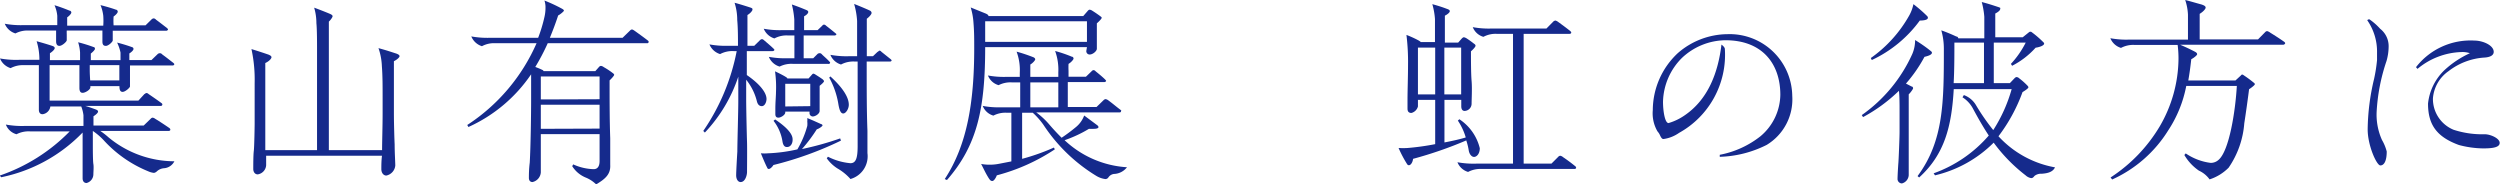
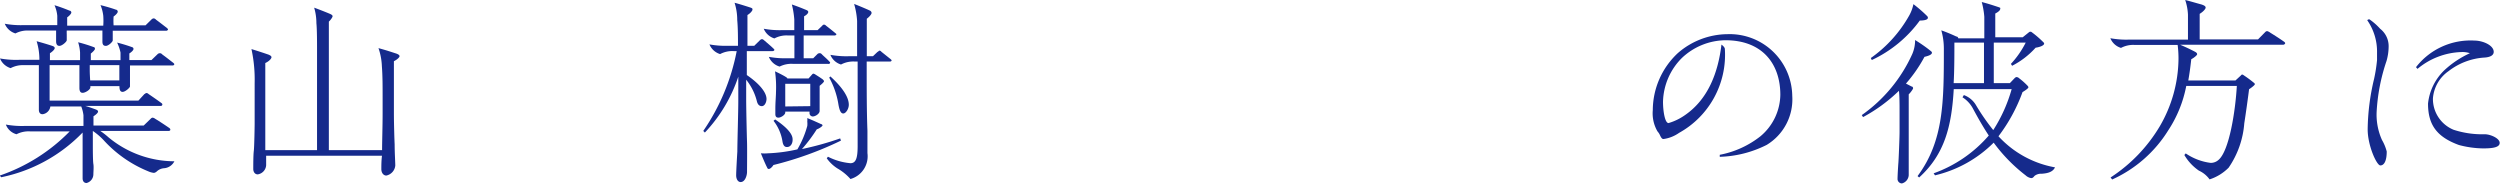
<svg xmlns="http://www.w3.org/2000/svg" viewBox="0 0 234.83 17.32">
  <defs>
    <style>.cls-1{fill:#152a8c;}</style>
  </defs>
  <g id="レイヤー_2" data-name="レイヤー 2">
    <g id="レイヤー_1-2" data-name="レイヤー 1">
      <path class="cls-1" d="M8.13,17.19c-.24,0-.37-.18-.37-.44s0-.84,0-1.18,0-1.54,0-1.76V12.45a14.72,14.72,0,0,1-7.65,4.2l-.13-.16a16.78,16.78,0,0,0,6.57-4.15H2.81a2.48,2.48,0,0,0-1.26.27,1.48,1.48,0,0,1-1-.91,8.26,8.26,0,0,0,1.77.13H7.84c0-.29,0-.67,0-1A3.23,3.23,0,0,0,7.63,10H4.73a.85.85,0,0,1-.73.73c-.24,0-.35-.17-.35-.43s0-.65,0-1,0-1,0-1.21V6.12H2.23A2.43,2.43,0,0,0,1,6.4a1.58,1.58,0,0,1-1-.91,8.26,8.26,0,0,0,1.77.13H3.7a5.8,5.8,0,0,0-.26-1.75c.67.19.92.26,1.47.44.17.06.23.12.23.21S5,4.8,4.69,5c0,.24,0,.61,0,.65H7.52c0-.08,0-.58,0-.73a4.2,4.2,0,0,0-.18-.95,14,14,0,0,1,1.45.45c.09,0,.13.09.13.17s-.19.29-.39.44c0,.15,0,.56,0,.62h2.79c0-.09,0-.58,0-.71A4,4,0,0,0,11,4a14.38,14.38,0,0,1,1.41.43.17.17,0,0,1,.13.17c0,.11-.18.29-.39.42,0,.19,0,.53,0,.62h2.08l.56-.54A.3.3,0,0,1,15,5c.08,0,.14,0,.26.13.34.24.71.54,1,.76.09.07.11.11.11.15s-.05.11-.16.11h-4v.45c0,.18,0,.61,0,.95s0,.46,0,.57-.44.51-.69.51-.3-.23-.3-.54H8.49v.11c0,.22-.47.52-.73.52s-.3-.26-.3-.47,0-.26,0-.59,0-.76,0-1V6.12H4.66V8c0,.17,0,.76,0,1s0,.36,0,.45h8.34l.57-.62c.06,0,.1-.09.17-.09s.11,0,.24.11c.41.28.79.54,1.17.82.08.06.1.09.1.15a.14.14,0,0,1-.15.13H8c.34.09.65.21.91.3s.3.15.3.24-.18.28-.43.43c0,.28,0,.61,0,.87h4.72l.65-.63a.29.29,0,0,1,.19-.11.55.55,0,0,1,.24.11c.43.26.91.58,1.29.84.11.07.13.13.13.19s-.08.11-.15.11H9.42a7,7,0,0,1,.76.59,9.73,9.73,0,0,0,6.2,2.26,1.18,1.18,0,0,1-.95.65,1.12,1.12,0,0,0-.69.29.52.52,0,0,1-.28.15,1.78,1.78,0,0,1-.54-.15,11.53,11.53,0,0,1-4.2-2.94,6.12,6.12,0,0,0-1-.85v1.41c0,.19,0,1.4.05,1.69s0,.78,0,1A.85.85,0,0,1,8.13,17.19ZM9.94,4.31c-.3,0-.32-.24-.32-.44s0-.34,0-.54,0-.43,0-.46H6.27a3.22,3.22,0,0,0,0,.35c0,.31,0,.43,0,.56s-.43.53-.69.53-.31-.24-.31-.44,0-.32,0-.5,0-.47,0-.5H2.72a2.44,2.44,0,0,0-1.27.27,1.56,1.56,0,0,1-1-.91,8.21,8.21,0,0,0,1.76.13H5.38c0-.32,0-.63,0-.87a3.16,3.16,0,0,0-.26-1A14.48,14.48,0,0,1,6.53,1c.1,0,.17.09.17.18s-.17.3-.39.45c0,.24,0,.52,0,.78H9.7a6.71,6.71,0,0,0,0-.93,3.7,3.7,0,0,0-.26-1c.59.15,1.1.3,1.45.43.09,0,.17.09.17.19s-.17.3-.39.45a6,6,0,0,0,0,.83h3l.55-.54a.32.32,0,0,1,.19-.11c.08,0,.13,0,.26.13.33.24.71.54,1,.76.09.08.11.12.11.15s-.06.12-.17.12H10.59s0,.13,0,.41,0,.38,0,.5S10.2,4.31,9.94,4.31ZM8.47,7.55h2.74c0-.31,0-.7,0-1V6.12H8.43v.49C8.43,6.83,8.45,7.26,8.47,7.55Z" />
      <path class="cls-1" d="M36.29,16.49c-.28,0-.47-.27-.47-.6s0-.78.06-1.26H25c0,.35,0,.76,0,.89a.93.93,0,0,1-.79.86c-.25,0-.42-.21-.42-.51s0-1.3.05-1.69.08-2.31.08-2.55V7.81a13.55,13.55,0,0,0-.3-3.2c.69.21,1.19.38,1.6.52.18.08.28.14.28.25s-.2.37-.58.54c0,.63,0,1.39,0,1.78v3.85c0,.21,0,2.24,0,2.55h4.86V4.54c0-.47,0-1.79-.06-2.36A5.1,5.1,0,0,0,29.51.72c.41.15,1.08.41,1.48.58.2.09.25.15.25.23s-.18.35-.35.5c0,.61,0,1.84,0,2.45V14.1h5c0-.78.05-2.3.05-3.4V9.14c0-1.06,0-2-.07-2.93a5.81,5.81,0,0,0-.32-1.69c.8.22,1.08.32,1.7.52.2.08.28.15.28.24s-.19.3-.53.47C37,6.74,37,8,37,9v1.62c0,1,.05,2.57.07,2.93,0,.78.06,1.72.06,2A1.06,1.06,0,0,1,36.29,16.49Z" />
-       <path class="cls-1" d="M56,17.32a3.09,3.09,0,0,0-.95-.63,2.71,2.71,0,0,1-1.3-1.08l.09-.17a4.94,4.94,0,0,0,1.92.45c.46,0,.56-.41.56-.76V12.6H50.8v3.59a1,1,0,0,1-.78.91c-.22,0-.34-.15-.34-.39s0-.8.08-1.43c.09-1.51.13-4.66.13-5.9,0-.74,0-1.45,0-1.88,0-.17,0-.35,0-.52A14.14,14.14,0,0,1,44,11.93l-.11-.19a17.54,17.54,0,0,0,6.51-7.68H46.54a2.35,2.35,0,0,0-1.27.28,1.59,1.59,0,0,1-1-.92,8.35,8.35,0,0,0,1.77.13h4.51a14.05,14.05,0,0,0,.59-1.95,3.76,3.76,0,0,0,.1-.88,2,2,0,0,0-.1-.67,14.86,14.86,0,0,1,1.58.73c.17.09.25.15.25.22s-.38.38-.54.45c-.24.73-.5,1.42-.78,2.1h6.83l.7-.68a.27.27,0,0,1,.17-.1c.09,0,.17.06.3.15.39.28.78.56,1.17.86.07.05.11.09.11.15a.13.13,0,0,1-.15.13H51.45a20.47,20.47,0,0,1-1.17,2.23,7.13,7.13,0,0,1,.67.28.19.19,0,0,1,.11.11h4.86l.31-.35c.1-.12.16-.14.23-.14a.59.59,0,0,1,.26.12,6.84,6.84,0,0,1,.82.54c.07.05.15.11.15.18s-.23.34-.43.52v.67c0,1.07,0,3.09.06,4.77,0,.73,0,2.2,0,2.51C57.37,16.41,56.79,16.84,56,17.32Zm.32-8V7.18H50.8V9.34Zm0,2.76V9.84H50.8V12.1Z" />
      <path class="cls-1" d="M69.57,17.1c-.27,0-.42-.3-.42-.63s.07-1.58.11-2.24c0-.83.09-3.68.09-4.81V7.2a14.09,14.09,0,0,1-3.14,5.25l-.15-.15A19.92,19.92,0,0,0,69.2,4.8h-.29a2.43,2.43,0,0,0-1.27.28,1.58,1.58,0,0,1-1-.91,8.31,8.31,0,0,0,1.77.13h.91c0-.73,0-1.66-.07-2.42A5.33,5.33,0,0,0,69,.26c.43.11,1.15.34,1.43.43s.25.13.25.22-.19.34-.47.5c0,.9,0,2,0,2.89h.64l.53-.52a.33.33,0,0,1,.17-.1c.06,0,.11,0,.23.11.29.25.65.55.87.77.06.05.09.09.09.13s-.07.11-.16.11H70.15V7.05C71.25,7.8,72,8.64,72,9.3c0,.28-.16.67-.44.67s-.41-.22-.47-.48a5.21,5.21,0,0,0-1-2V9.36c0,.87.06,3.44.08,4s0,2.48,0,2.79S70,17.1,69.57,17.1Zm2.65-1.23c-.06,0-.11,0-.17-.15-.15-.29-.35-.76-.58-1.32a4.24,4.24,0,0,0,.68,0,14.75,14.75,0,0,0,2.75-.37,9,9,0,0,0,.93-2.2,2,2,0,0,0,0-.41,1.83,1.83,0,0,0,0-.33c.44.18.91.39,1.3.57.08,0,.13.08.13.13s-.28.28-.54.36A14.62,14.62,0,0,1,75.33,14a28.2,28.2,0,0,0,3.59-1l.07.21a32.33,32.33,0,0,1-6.34,2.29C72.55,15.67,72.35,15.87,72.22,15.87Zm1-9.62a1.56,1.56,0,0,1-1-.91A8.21,8.21,0,0,0,74,5.47h.62V3.33H74a2.41,2.41,0,0,0-1.26.28,1.58,1.58,0,0,1-1-.91,8.26,8.26,0,0,0,1.77.13h1.1c0-.3,0-.69,0-1A8.07,8.07,0,0,0,74.38.42c.52.18.83.3,1.24.47.23.09.3.13.3.24s-.15.28-.39.4c0,.48,0,.85,0,1.3h1.27l.43-.41a.25.25,0,0,1,.17-.11.33.33,0,0,1,.2.11c.24.18.61.48.84.67s.11.11.11.15-.08.09-.13.09H75.49V5.47h.9l.41-.41A.3.3,0,0,1,77,5c.06,0,.11,0,.21.11s.41.37.61.58.15.14.15.2A.13.13,0,0,1,77.8,6H74.51A2.45,2.45,0,0,0,73.24,6.25Zm.69,7.56c-.22,0-.35-.17-.41-.52a4.18,4.18,0,0,0-.84-1.94l.15-.13c.86.58,1.64,1.26,1.64,1.86C74.47,13.45,74.28,13.81,73.93,13.81Zm-.8-2.76c-.2,0-.28-.13-.28-.33s0-.21,0-.49c0-.63.06-1.22.06-1.58A10.72,10.72,0,0,0,72.8,6.7c.39.18.83.41,1,.52s.15.11.15.15h2l.3-.34c.09-.11.13-.11.17-.11a.58.58,0,0,1,.2.1c.21.13.43.27.64.42,0,0,.14.11.14.19s-.22.28-.41.43c0,.3,0,.76,0,1.21s0,.89,0,1.15-.39.52-.65.52a.31.31,0,0,1-.3-.33v-.13H73.76v.09C73.76,10.79,73.35,11.05,73.13,11.05Zm3-1.08V7.87H73.76V10Zm3.78,6.85a4.87,4.87,0,0,0-1.23-1,3.63,3.63,0,0,1-1-.95l.11-.15a5.76,5.76,0,0,0,2.11.61c.52,0,.68-.48.68-1.61V5.78h-.28A2.43,2.43,0,0,0,79,6.06a1.55,1.55,0,0,1-1-.91,8.31,8.31,0,0,0,1.77.13h.74V4.35c0-1.07,0-2,0-2.38a7.32,7.32,0,0,0-.28-1.6c.61.24,1.22.5,1.49.63a.26.26,0,0,1,.15.21c0,.15-.27.42-.45.55,0,.55,0,1.59,0,3.52H82l.43-.41c.06,0,.12-.11.17-.11s.11,0,.2.11l.84.67c.1.08.11.12.11.15s-.07.09-.13.09H81.41c0,2.72,0,4.7.07,6.5,0,.78,0,1.54,0,2.1A2.22,2.22,0,0,1,79.87,16.82Zm-2-9.53L78,7.18c1.1,1,1.73,1.92,1.73,2.66,0,.39-.28.82-.52.82s-.37-.3-.48-1A7.69,7.69,0,0,0,77.89,7.29Z" />
-       <path class="cls-1" d="M102.1,4.43H92.54c0,5.73-.73,9.21-3.59,12.48l-.21-.09c2.14-3.24,2.77-7.35,2.77-12.28,0-.89,0-1.58-.07-2.42A6.26,6.26,0,0,0,91.18.7l1.43.58c.17.08.24.15.24.23h8.9l.41-.47c.09-.11.15-.13.2-.13a.57.57,0,0,1,.23.09c.24.15.52.34.72.49s.17.13.17.2-.26.34-.45.5c0,.19,0,.41,0,.9s0,1.28,0,1.49-.37.54-.67.54a.31.31,0,0,1-.32-.34ZM93.21,17c-.15,0-.22-.06-.45-.45s-.35-.67-.6-1.15a4.4,4.4,0,0,0,.71.07,4.58,4.58,0,0,0,1-.09L95,15.16V10.59h-.42a2.44,2.44,0,0,0-1.27.27,1.52,1.52,0,0,1-1-.91,8.35,8.35,0,0,0,1.77.13h1.75V7.74h-.76A2.45,2.45,0,0,0,93.8,8a1.51,1.51,0,0,1-1-.91,8.21,8.21,0,0,0,1.76.13h1.23V6.85a5,5,0,0,0-.3-2,15.22,15.22,0,0,1,1.61.54c.1.06.14.12.14.19s-.2.33-.46.48c0,.17,0,.47,0,.66v.5h2.63V6.79a5.17,5.17,0,0,0-.3-2,12.3,12.3,0,0,1,1.58.54c.11,0,.15.11.15.18s-.21.34-.47.49a6.48,6.48,0,0,0,0,.65v.56H102l.54-.52a.27.27,0,0,1,.16-.1c.06,0,.12,0,.23.12.3.24.65.53.88.76,0,0,.09.09.09.13s-.08.11-.17.11h-3.43v2.34H103l.67-.65a.31.31,0,0,1,.19-.09.66.66,0,0,1,.29.15c.36.26.73.58,1,.78s.15.13.15.21-.07.11-.15.11H97.34a7.24,7.24,0,0,1,1.27,1.19c.37.43.74.82,1.11,1.19a16,16,0,0,0,1.34-1,2.54,2.54,0,0,0,.78-1.09l1.21.9c.08.06.13.11.13.2s-.17.15-.42.15a3.48,3.48,0,0,1-.47,0A12,12,0,0,1,100,13.17a9.39,9.39,0,0,0,5.86,2.54,1.62,1.62,0,0,1-1.23.63.74.74,0,0,0-.52.33.34.34,0,0,1-.28.15,2.16,2.16,0,0,1-.82-.28,15.7,15.7,0,0,1-5-4.82,6.84,6.84,0,0,0-1-1.13h-1v4.33A20.18,20.18,0,0,0,99,13.86l.08.17a18.26,18.26,0,0,1-5.45,2.44C93.6,16.58,93.4,17,93.21,17ZM102.1,3.93V2H92.54V3.93ZM99.41,7.74H96.78v2.34h2.63Z" />
-       <path class="cls-1" d="M132.34,15.52c-.06,0-.11,0-.21-.17a11.4,11.4,0,0,1-.76-1.45,6.26,6.26,0,0,0,.86,0,23.76,23.76,0,0,0,2.58-.36V9.38h-1.62V10a.86.86,0,0,1-.61.61c-.26,0-.37-.14-.37-.41s0-.41,0-.81c0-.88.05-2.25.05-3.32a20.74,20.74,0,0,0-.15-2.79,9.28,9.28,0,0,1,1.14.52c.13.08.19.12.2.15h1.34V3.2c0-.47,0-.84,0-1.41a6.75,6.75,0,0,0-.25-1.4c.64.18.94.28,1.34.43.25.09.3.13.3.24s-.22.3-.46.41c0,.61,0,1.06,0,1.67V4h1.25l.31-.35c.1-.11.17-.15.23-.15a.77.77,0,0,1,.26.11c.26.17.44.3.68.49.08.05.15.11.15.2s-.2.32-.43.52c0,.67,0,2.1.06,2.79s0,1.72,0,2.14a.68.68,0,0,1-.65.67c-.28,0-.32-.28-.32-.43V9.38h-1.58v4c.78-.15,1.53-.32,2-.47a5.61,5.61,0,0,0-.74-1.58l.14-.13A4.56,4.56,0,0,1,139,13.92c0,.54-.3.82-.54.82s-.45-.28-.5-.62a5.92,5.92,0,0,0-.23-.93,37.32,37.32,0,0,1-5,1.73C132.71,15.19,132.54,15.52,132.34,15.52Zm2.47-6.65V4.47h-1.62v4.4Zm2.44,0V4.47h-1.58v4.4Zm.65,7.28a1.55,1.55,0,0,1-1-.91,8.35,8.35,0,0,0,1.77.13h3.45V3.18H140.6a2.41,2.41,0,0,0-1.26.28,1.52,1.52,0,0,1-1-.91,8.26,8.26,0,0,0,1.77.13h5.15l.63-.64a.39.39,0,0,1,.21-.11.68.68,0,0,1,.26.13c.39.28.74.54,1.12.84.07.06.11.11.11.17s-.08.11-.15.11h-4.32V15.37h2.61l.63-.63a.29.29,0,0,1,.2-.11.56.56,0,0,1,.26.13c.4.27.75.53,1.12.83a.23.23,0,0,1,.11.17c0,.06-.07.11-.15.11h-8.76A2.45,2.45,0,0,0,137.9,16.15Z" />
      <path class="cls-1" d="M161.7,4.19c.1.07.32.25.32.42a8.38,8.38,0,0,1-4.3,7.87,3.33,3.33,0,0,1-1.47.58c-.11,0-.2-.09-.32-.35a1.41,1.41,0,0,0-.24-.37,3.37,3.37,0,0,1-.44-2A7.36,7.36,0,0,1,157.59,5a7.17,7.17,0,0,1,4.67-1.79A5.88,5.88,0,0,1,168.35,9a5,5,0,0,1-2.4,4.61,10.44,10.44,0,0,1-4.41,1.12l0-.19a8.84,8.84,0,0,0,3.81-1.73,5.17,5.17,0,0,0,1.88-3.91c0-2.86-1.65-5.12-5.16-5.12A6.05,6.05,0,0,0,158,5.43a6,6,0,0,0-1.79,4.13c0,.84.17,2,.52,2a5.19,5.19,0,0,0,1.49-.71C160.46,9.34,161.39,6.79,161.7,4.19Z" />
      <path class="cls-1" d="M178.65,17.23a.42.42,0,0,1-.41-.46c0-.27.06-1.27.08-1.49s.11-2.29.11-2.93v-2c0-.48,0-1.32-.06-1.82A15.2,15.2,0,0,1,175,11l-.12-.19a14.09,14.09,0,0,0,4.75-5.75,3.28,3.28,0,0,0,.26-1.3c.47.29,1,.65,1.43,1,.11.08.15.13.15.19,0,.22-.46.33-.7.39a13.37,13.37,0,0,1-1.74,2.51l.54.28c.1,0,.13.11.13.17s-.24.41-.41.56c0,.52,0,1.11,0,1.71V12.3c0,.59,0,2.55,0,2.85s0,1.1,0,1.3A.85.85,0,0,1,178.65,17.23ZM175.73,5.45a12.16,12.16,0,0,0,3.61-4,3.63,3.63,0,0,0,.39-1.06A12.73,12.73,0,0,1,181,1.49c.09.09.09.13.09.18,0,.23-.5.26-.76.26a11.69,11.69,0,0,1-4.51,3.71Zm15.06,11.28a1,1,0,0,1-.52-.26,15.15,15.15,0,0,1-3-3.07,11.55,11.55,0,0,1-5.51,3.07l-.13-.19a12.32,12.32,0,0,0,5.18-3.55c-.47-.71-.95-1.53-1.47-2.5a2.81,2.81,0,0,0-1-1.09l.13-.21a2.2,2.2,0,0,1,1.17,1,20.47,20.47,0,0,0,1.59,2.29,14.19,14.19,0,0,0,1.73-3.85h-5.44c-.2,3.48-.85,6.12-3.25,8.3l-.15-.13c2.47-3.32,2.47-7,2.47-12a6.25,6.25,0,0,0-.24-1.69,15.24,15.24,0,0,1,1.41.58c.12,0,.17.09.19.17h2.44V3c0-.47,0-.84,0-1.42a7.56,7.56,0,0,0-.24-1.39c.61.16,1,.29,1.43.43s.3.12.3.24-.22.29-.46.41c0,.61,0,1.06,0,1.67V3.5H190l.51-.41c.11-.09.14-.11.2-.11s.09,0,.17.07a9.11,9.11,0,0,1,1,.86c.08.07.13.13.13.18,0,.21-.5.35-.8.39A7.68,7.68,0,0,1,189,6.18L188.89,6a8.56,8.56,0,0,0,1.39-2h-3V7.81h1.51l.4-.42c.08-.08.15-.15.23-.15a.37.37,0,0,1,.24.11,6.37,6.37,0,0,1,.72.63c.1.1.15.15.15.23s-.29.29-.55.44a15.71,15.71,0,0,1-2.26,4.15,9.48,9.48,0,0,0,5.31,2.92c-.19.41-.63.56-1.25.6a1,1,0,0,0-.67.2C191,16.65,190.94,16.73,190.79,16.73Zm-4.43-8.92V4h-2.78c0,1,0,2.64-.07,3.81Z" />
      <path class="cls-1" d="M198.4,16.86l-.15-.19a14.67,14.67,0,0,0,4.63-4.82,12.77,12.77,0,0,0,1.75-6.25,9.77,9.77,0,0,0-.08-1.38H200.5a2.45,2.45,0,0,0-1.27.28,1.56,1.56,0,0,1-1-.91,8.21,8.21,0,0,0,1.76.13h5.53V2.81c0-.47,0-.84,0-1.42A5,5,0,0,0,205.26,0c.67.17,1,.28,1.53.42.3.1.39.18.39.3s-.24.39-.56.58c0,.61,0,.78,0,1.4v1h5.48l.66-.67a.33.33,0,0,1,.19-.11.87.87,0,0,1,.3.15c.45.28.89.56,1.3.85.08.06.1.1.1.15s-.1.13-.17.13h-9.7c.52.22,1,.45,1.42.67.13.08.18.13.18.23s-.37.38-.55.46c-.08.73-.17,1.38-.28,2h4.43l.52-.48A.2.2,0,0,1,210.6,7a.3.3,0,0,1,.17.08,10.79,10.79,0,0,1,.91.67c.1.07.12.11.12.17s-.28.3-.54.46c-.11.88-.3,2.25-.45,3.2a8.48,8.48,0,0,1-1.47,4.17,4.41,4.41,0,0,1-1.79,1.1,2.52,2.52,0,0,0-1-.82,4.59,4.59,0,0,1-1.37-1.47l.13-.15a5.34,5.34,0,0,0,2.34.89,1.08,1.08,0,0,0,.75-.29c1-.86,1.58-4.6,1.71-6.94h-4.75a11.5,11.5,0,0,1-1.69,4.17A12,12,0,0,1,198.4,16.86Z" />
      <path class="cls-1" d="M222.57,1.82a5.57,5.57,0,0,1,1,.88,2.07,2.07,0,0,1,.8,1.65,5,5,0,0,1-.2,1.38,17.71,17.71,0,0,0-.93,4.82,5.81,5.81,0,0,0,.5,2.59,4.28,4.28,0,0,1,.45,1.09c0,.92-.26,1.31-.6,1.31s-1.19-1.86-1.19-3.39A21.25,21.25,0,0,1,223,7.42a14.15,14.15,0,0,0,.28-1.78c0-.21,0-.45,0-.69a5.16,5.16,0,0,0-.92-3.05A.24.24,0,0,1,222.57,1.82Zm4.37,4.49a6.48,6.48,0,0,1,5.47-2.5c.82,0,1.83.45,1.83,1.06,0,.32-.32.51-.92.54A6.13,6.13,0,0,0,230,6.68a3.43,3.43,0,0,0-1.47,2.57,3.13,3.13,0,0,0,1.94,2.94,8.67,8.67,0,0,0,2.92.42c.54,0,1.41.38,1.41.81s-.67.52-1.56.52a9.21,9.21,0,0,1-2.27-.32c-2.08-.76-2.9-1.9-2.9-3.89a5.08,5.08,0,0,1,1.52-3.12A9,9,0,0,1,232,5a2.11,2.11,0,0,0-.8-.11,6.74,6.74,0,0,0-4.12,1.58Z" />
    </g>
  </g>
</svg>